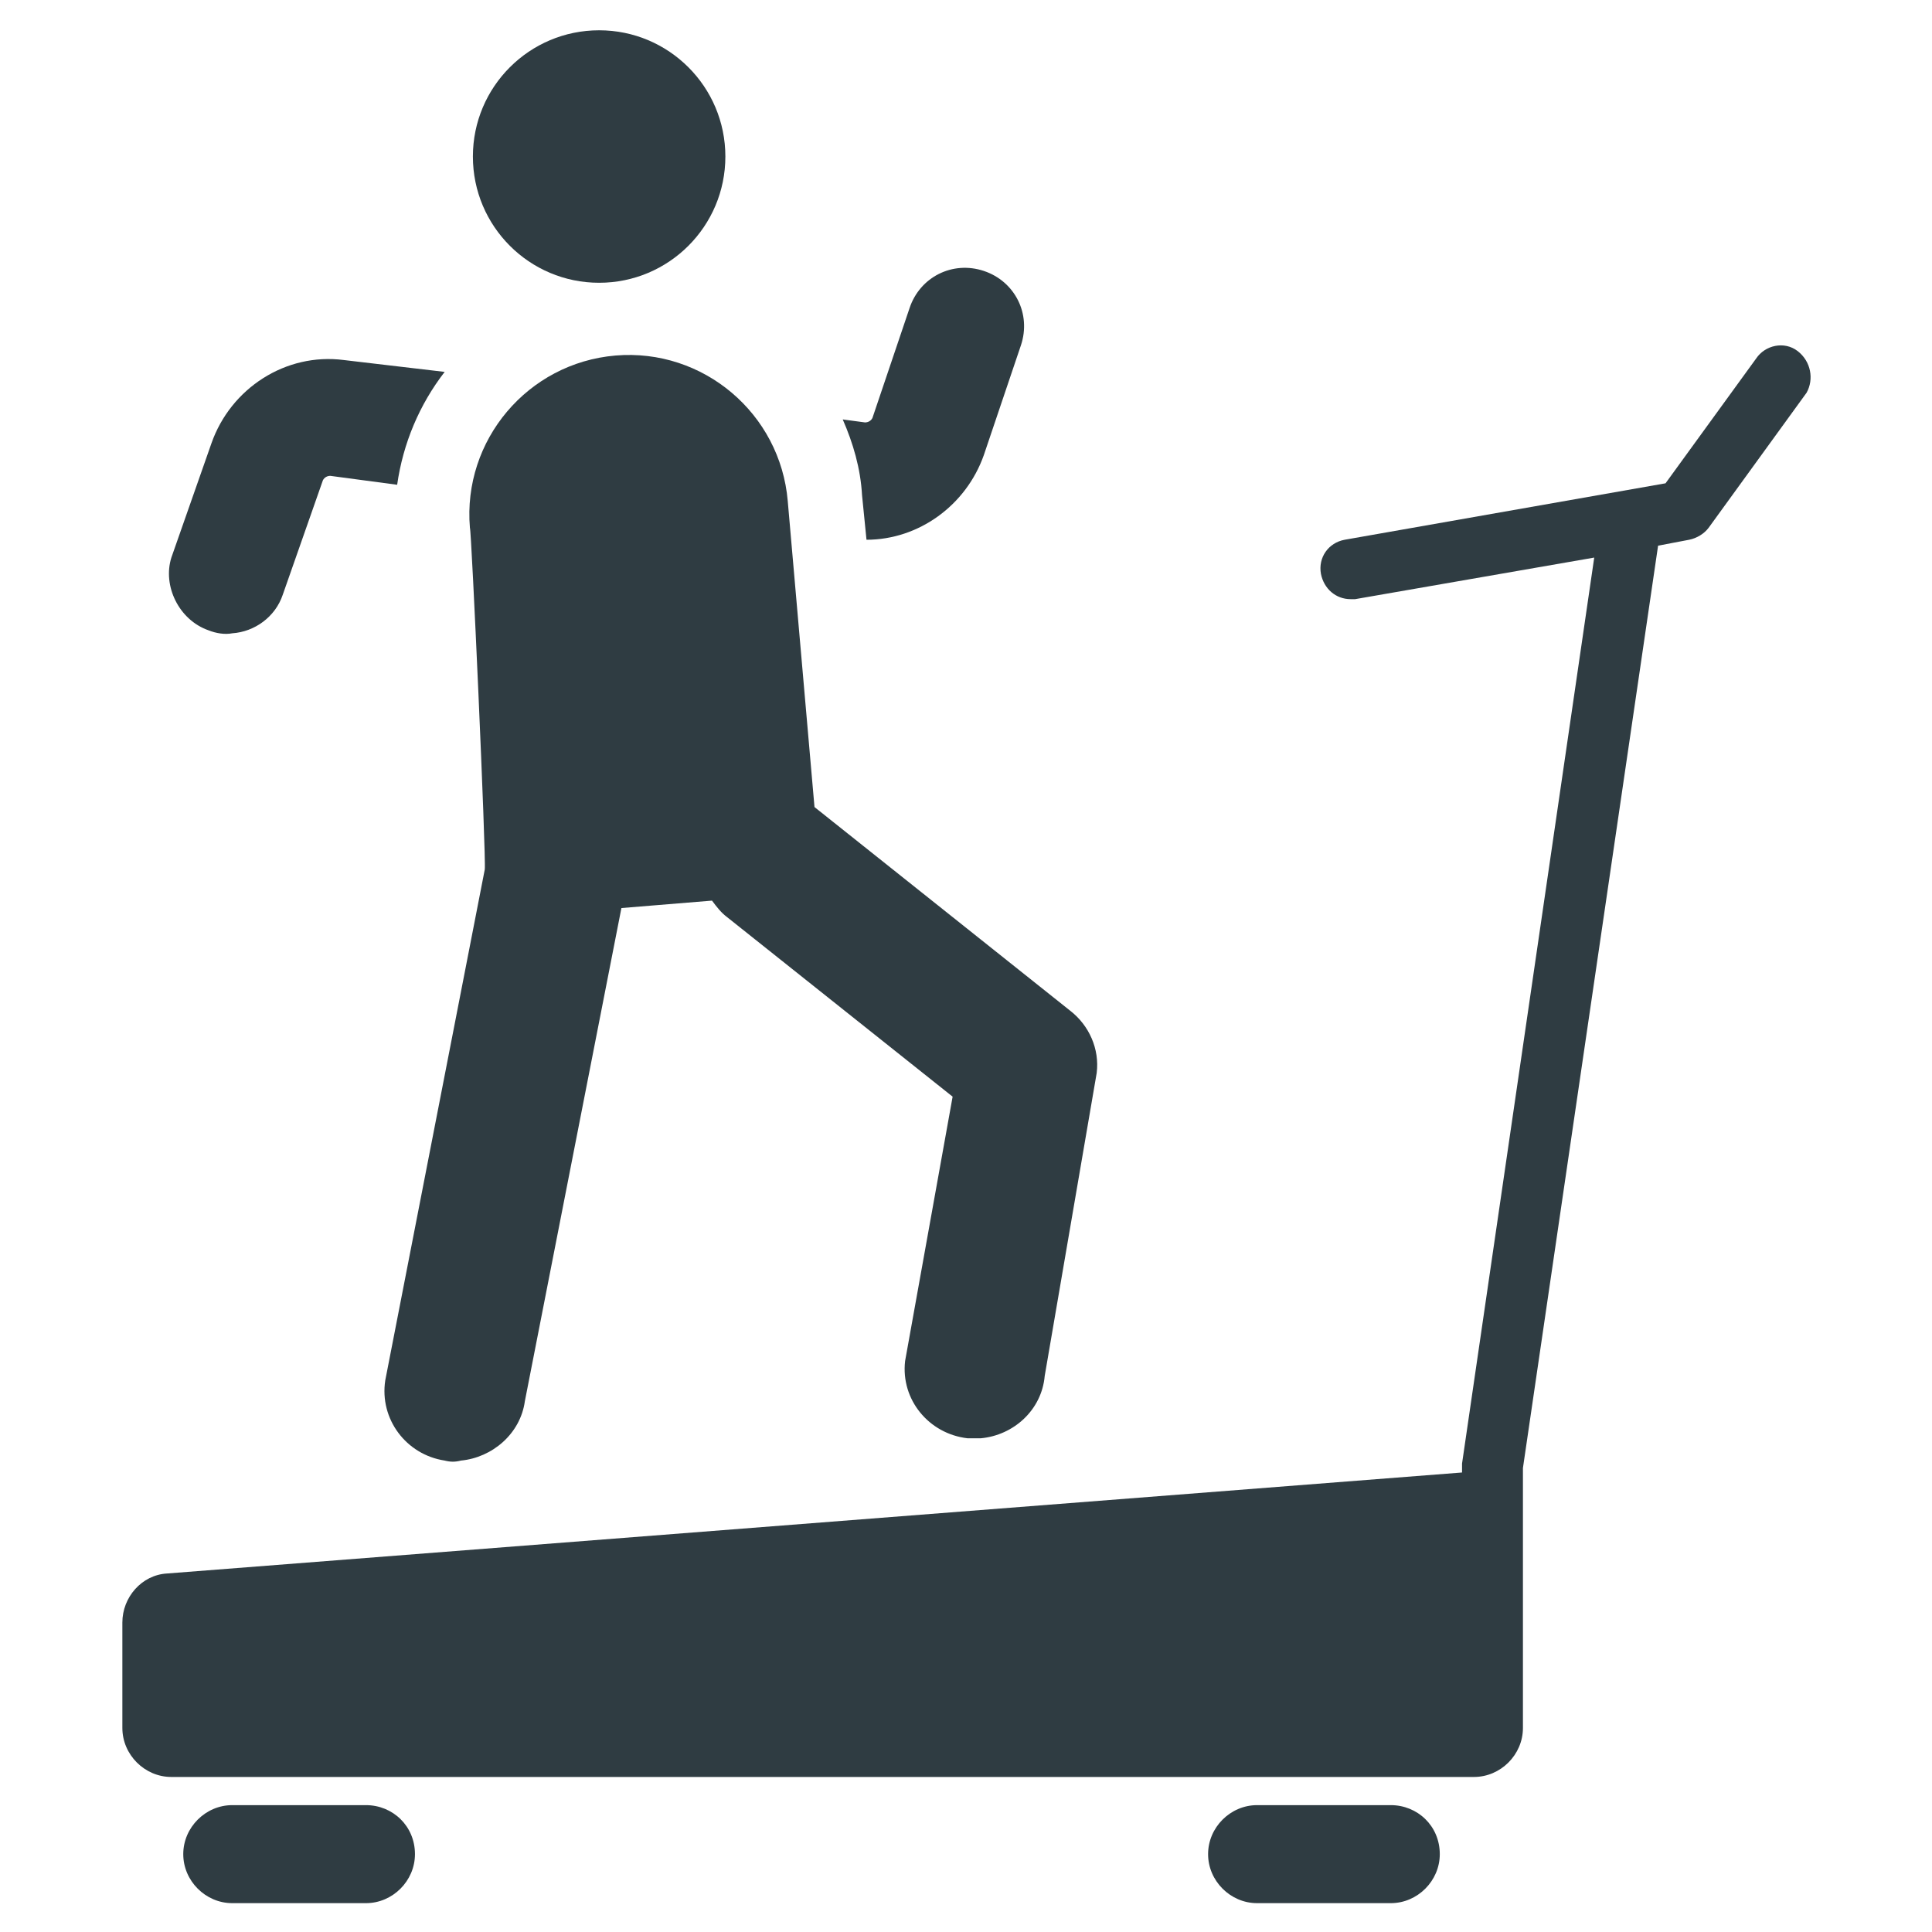
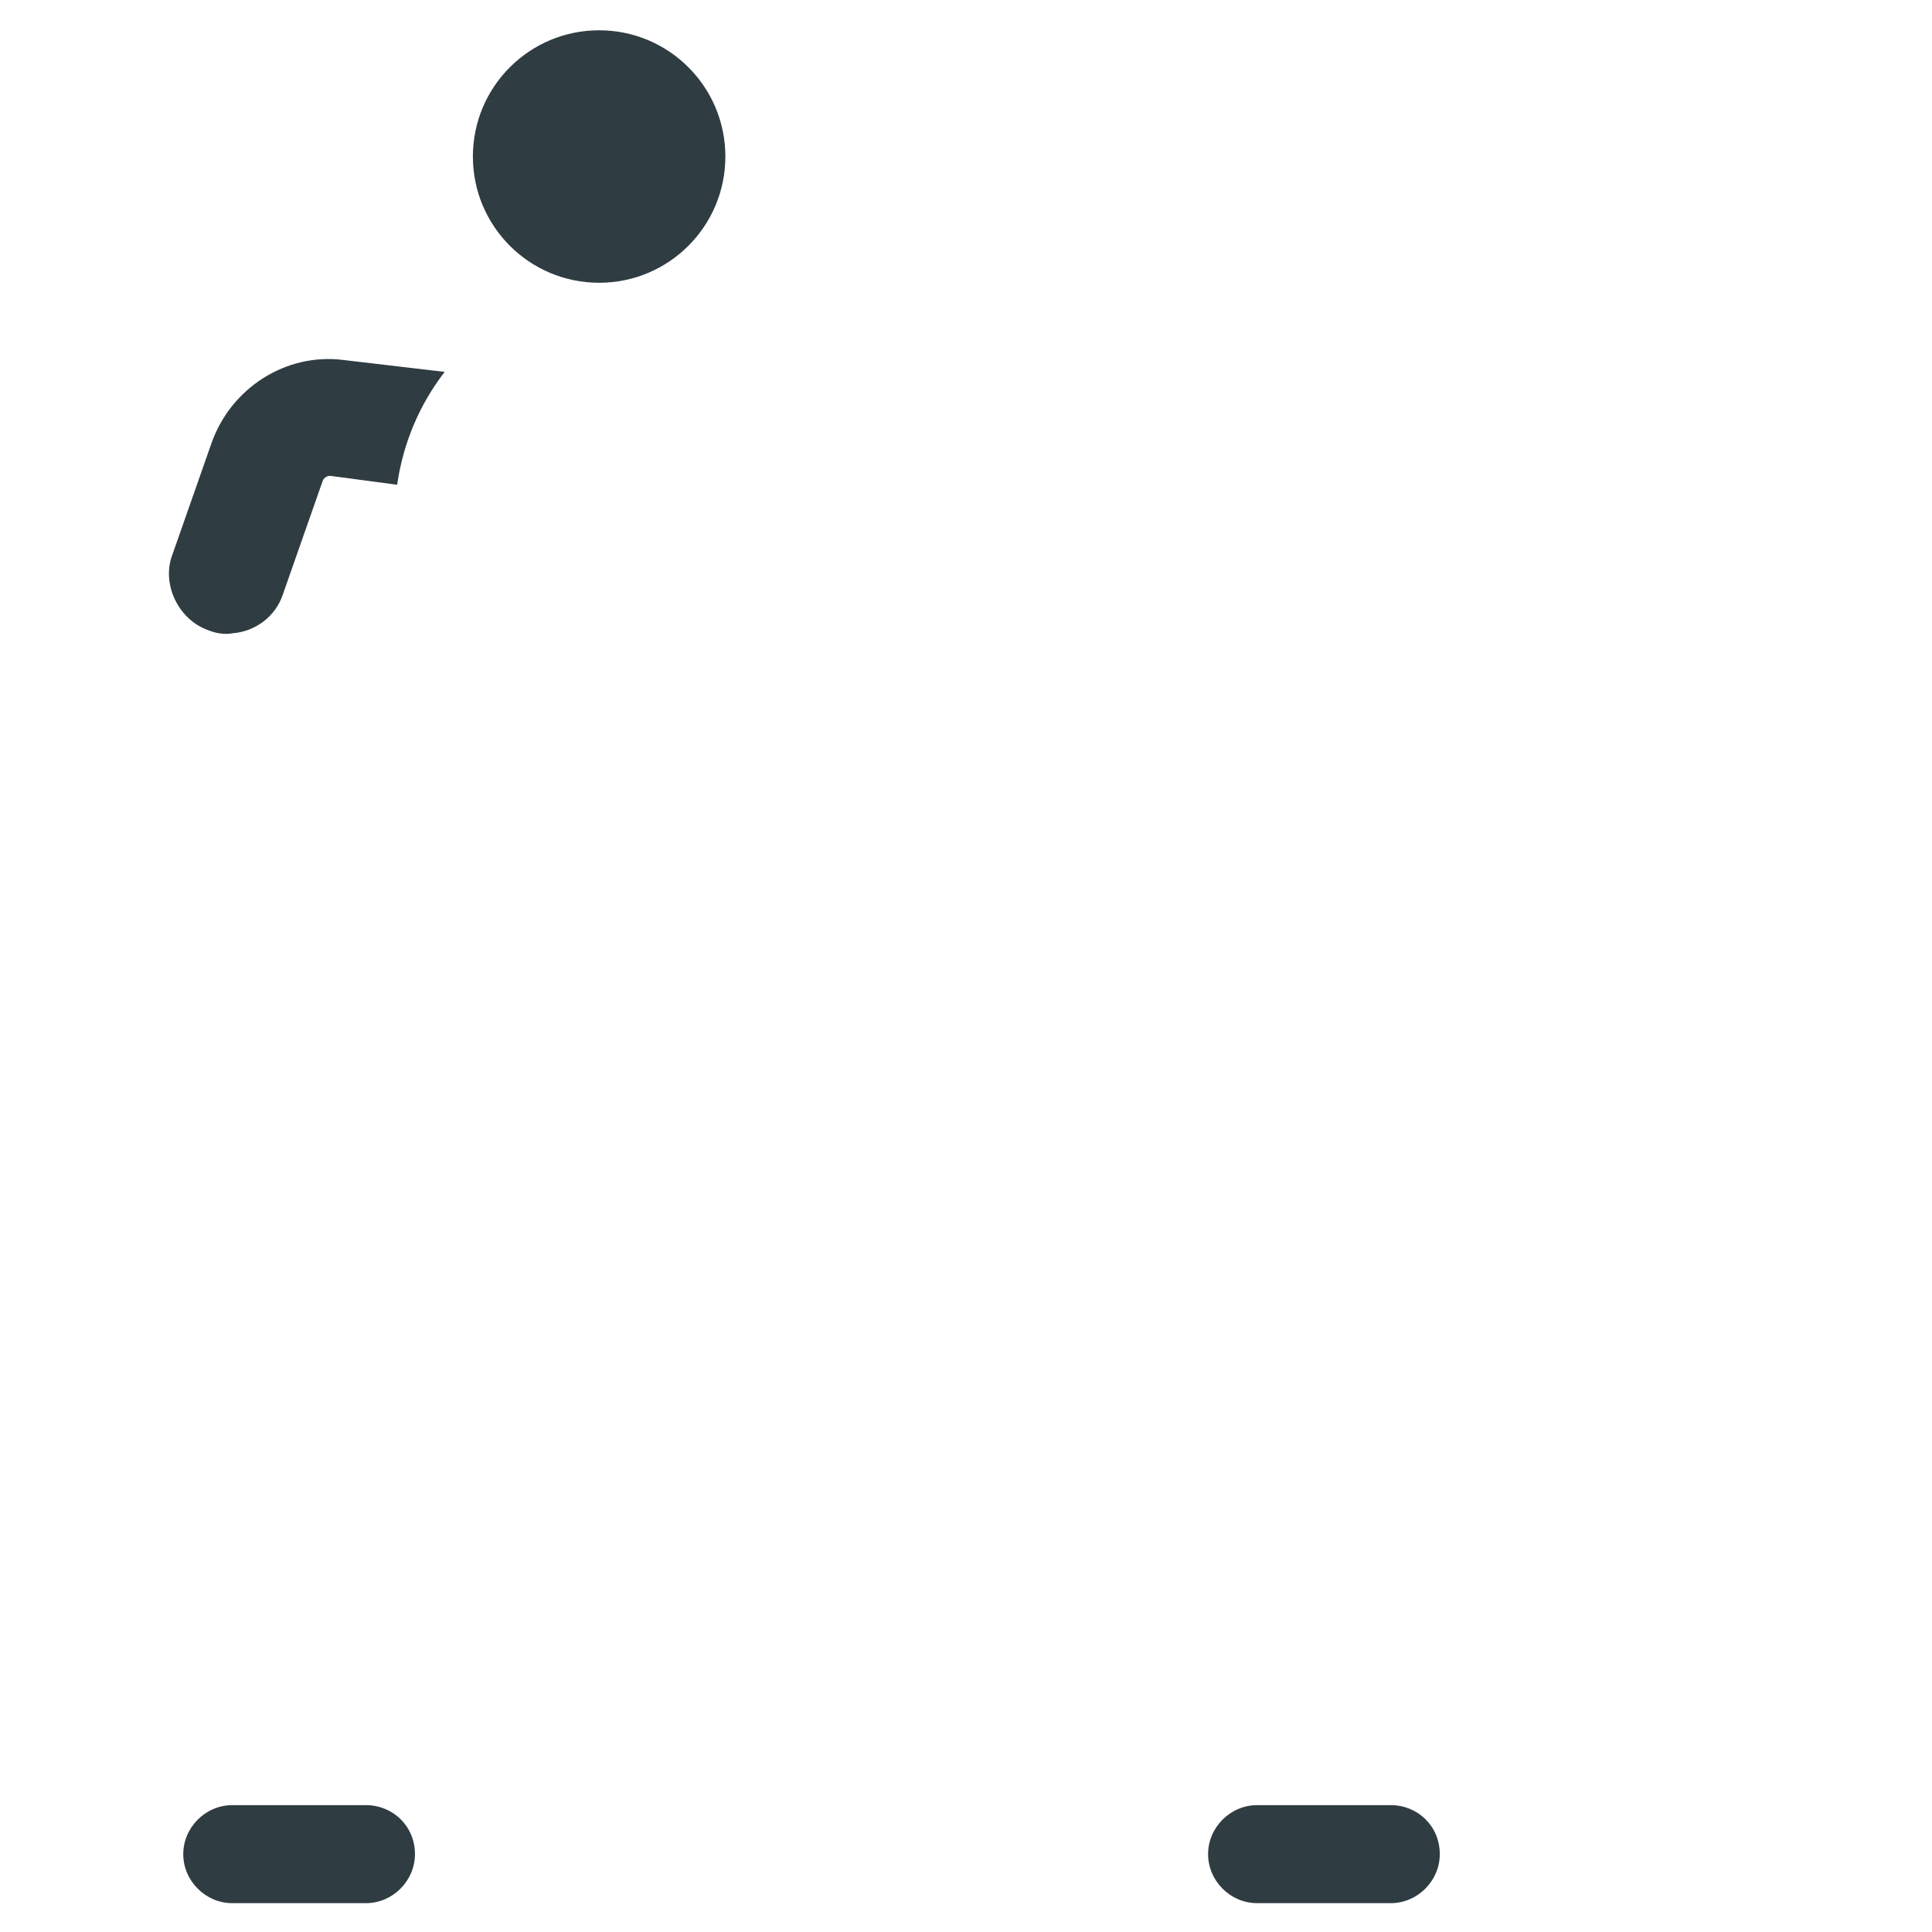
<svg xmlns="http://www.w3.org/2000/svg" width="800px" height="800px" version="1.1" viewBox="144 144 512 512">
  <g fill="#2f3c42">
-     <path d="m620.41 237.05c-3.543-2.754-8.66-1.574-11.02 1.969l-24.008 33.062-85.02 14.957c-4.328 0.789-7.086 4.723-6.297 9.055 0.789 3.938 3.938 6.691 7.871 6.691h1.18l63.371-11.02-35.031 240.1v2.363l-343.22 26.766c-6.691 0.395-11.809 6.297-11.809 12.988v27.945c0 7.086 5.902 12.988 12.988 12.988h345.19c7.086 0 12.988-5.902 12.988-12.988v-68.887l35.816-244.43 8.266-1.574c1.969-0.395 3.938-1.574 5.117-3.148l25.977-35.816c1.973-3.543 1.184-8.266-2.359-11.023z" />
    <path d="m240.98 622.38h-35.426c-7.086 0-12.988 5.902-12.988 12.988 0 7.086 5.902 12.988 12.988 12.988h35.426c7.086 0 12.988-5.902 12.988-12.988 0-7.477-5.902-12.988-12.988-12.988z" />
    <path d="m512.57 622.38h-35.426c-7.086 0-12.988 5.902-12.988 12.988 0 7.086 5.902 12.988 12.988 12.988h35.426c7.086 0 12.988-5.902 12.988-12.988 0-7.477-5.906-12.988-12.988-12.988z" />
    <path d="m336.23 185.48c0 18.48-14.977 33.457-33.457 33.457-18.477 0-33.453-14.977-33.453-33.457 0-18.477 14.977-33.453 33.453-33.453 18.48 0 33.457 14.977 33.457 33.453" />
    <path d="m199.26 311.04c1.969 0.789 4.328 1.18 6.297 0.789 5.902-0.395 11.414-4.328 13.383-10.234l10.629-30.309c0.395-0.789 1.18-1.18 1.969-1.18l17.711 2.363c1.574-11.02 5.902-21.254 12.594-29.914l-26.766-3.148c-15.352-1.969-29.914 7.477-35.031 22.043l-10.629 30.309c-2.359 7.477 1.973 16.527 9.844 19.281z" />
-     <path d="m272.47 374.41-26.371 135.4c-1.574 10.234 5.512 19.68 15.742 21.254 1.574 0.395 2.754 0.395 4.328 0 8.266-0.789 15.742-7.086 16.926-15.742l25.586-130.68 24.008-1.969c1.18 1.574 2.363 3.148 3.938 4.328l59.828 47.625-12.594 70.062c-1.18 10.234 6.297 19.285 16.531 20.469h3.543c8.66-0.789 16.137-7.477 16.926-16.531l13.777-80.293c0.781-6.301-1.973-12.598-7.09-16.535l-67.699-53.922-7.086-81.082c-1.969-23.223-22.434-40.539-45.656-38.574-23.223 1.969-40.539 22.434-38.574 45.656 0.395 0.004 4.332 87.383 3.938 90.531z" />
-     <path d="m373.63 287.04c13.777 0 26.371-9.055 31.094-22.434l9.84-29.125c2.754-8.266-1.574-16.926-9.84-19.68s-16.926 1.574-19.68 9.84l-9.84 29.125c-0.395 0.789-1.18 1.18-1.969 1.18l-5.902-0.789c2.754 6.297 4.723 12.988 5.117 20.074z" />
  </g>
</svg>